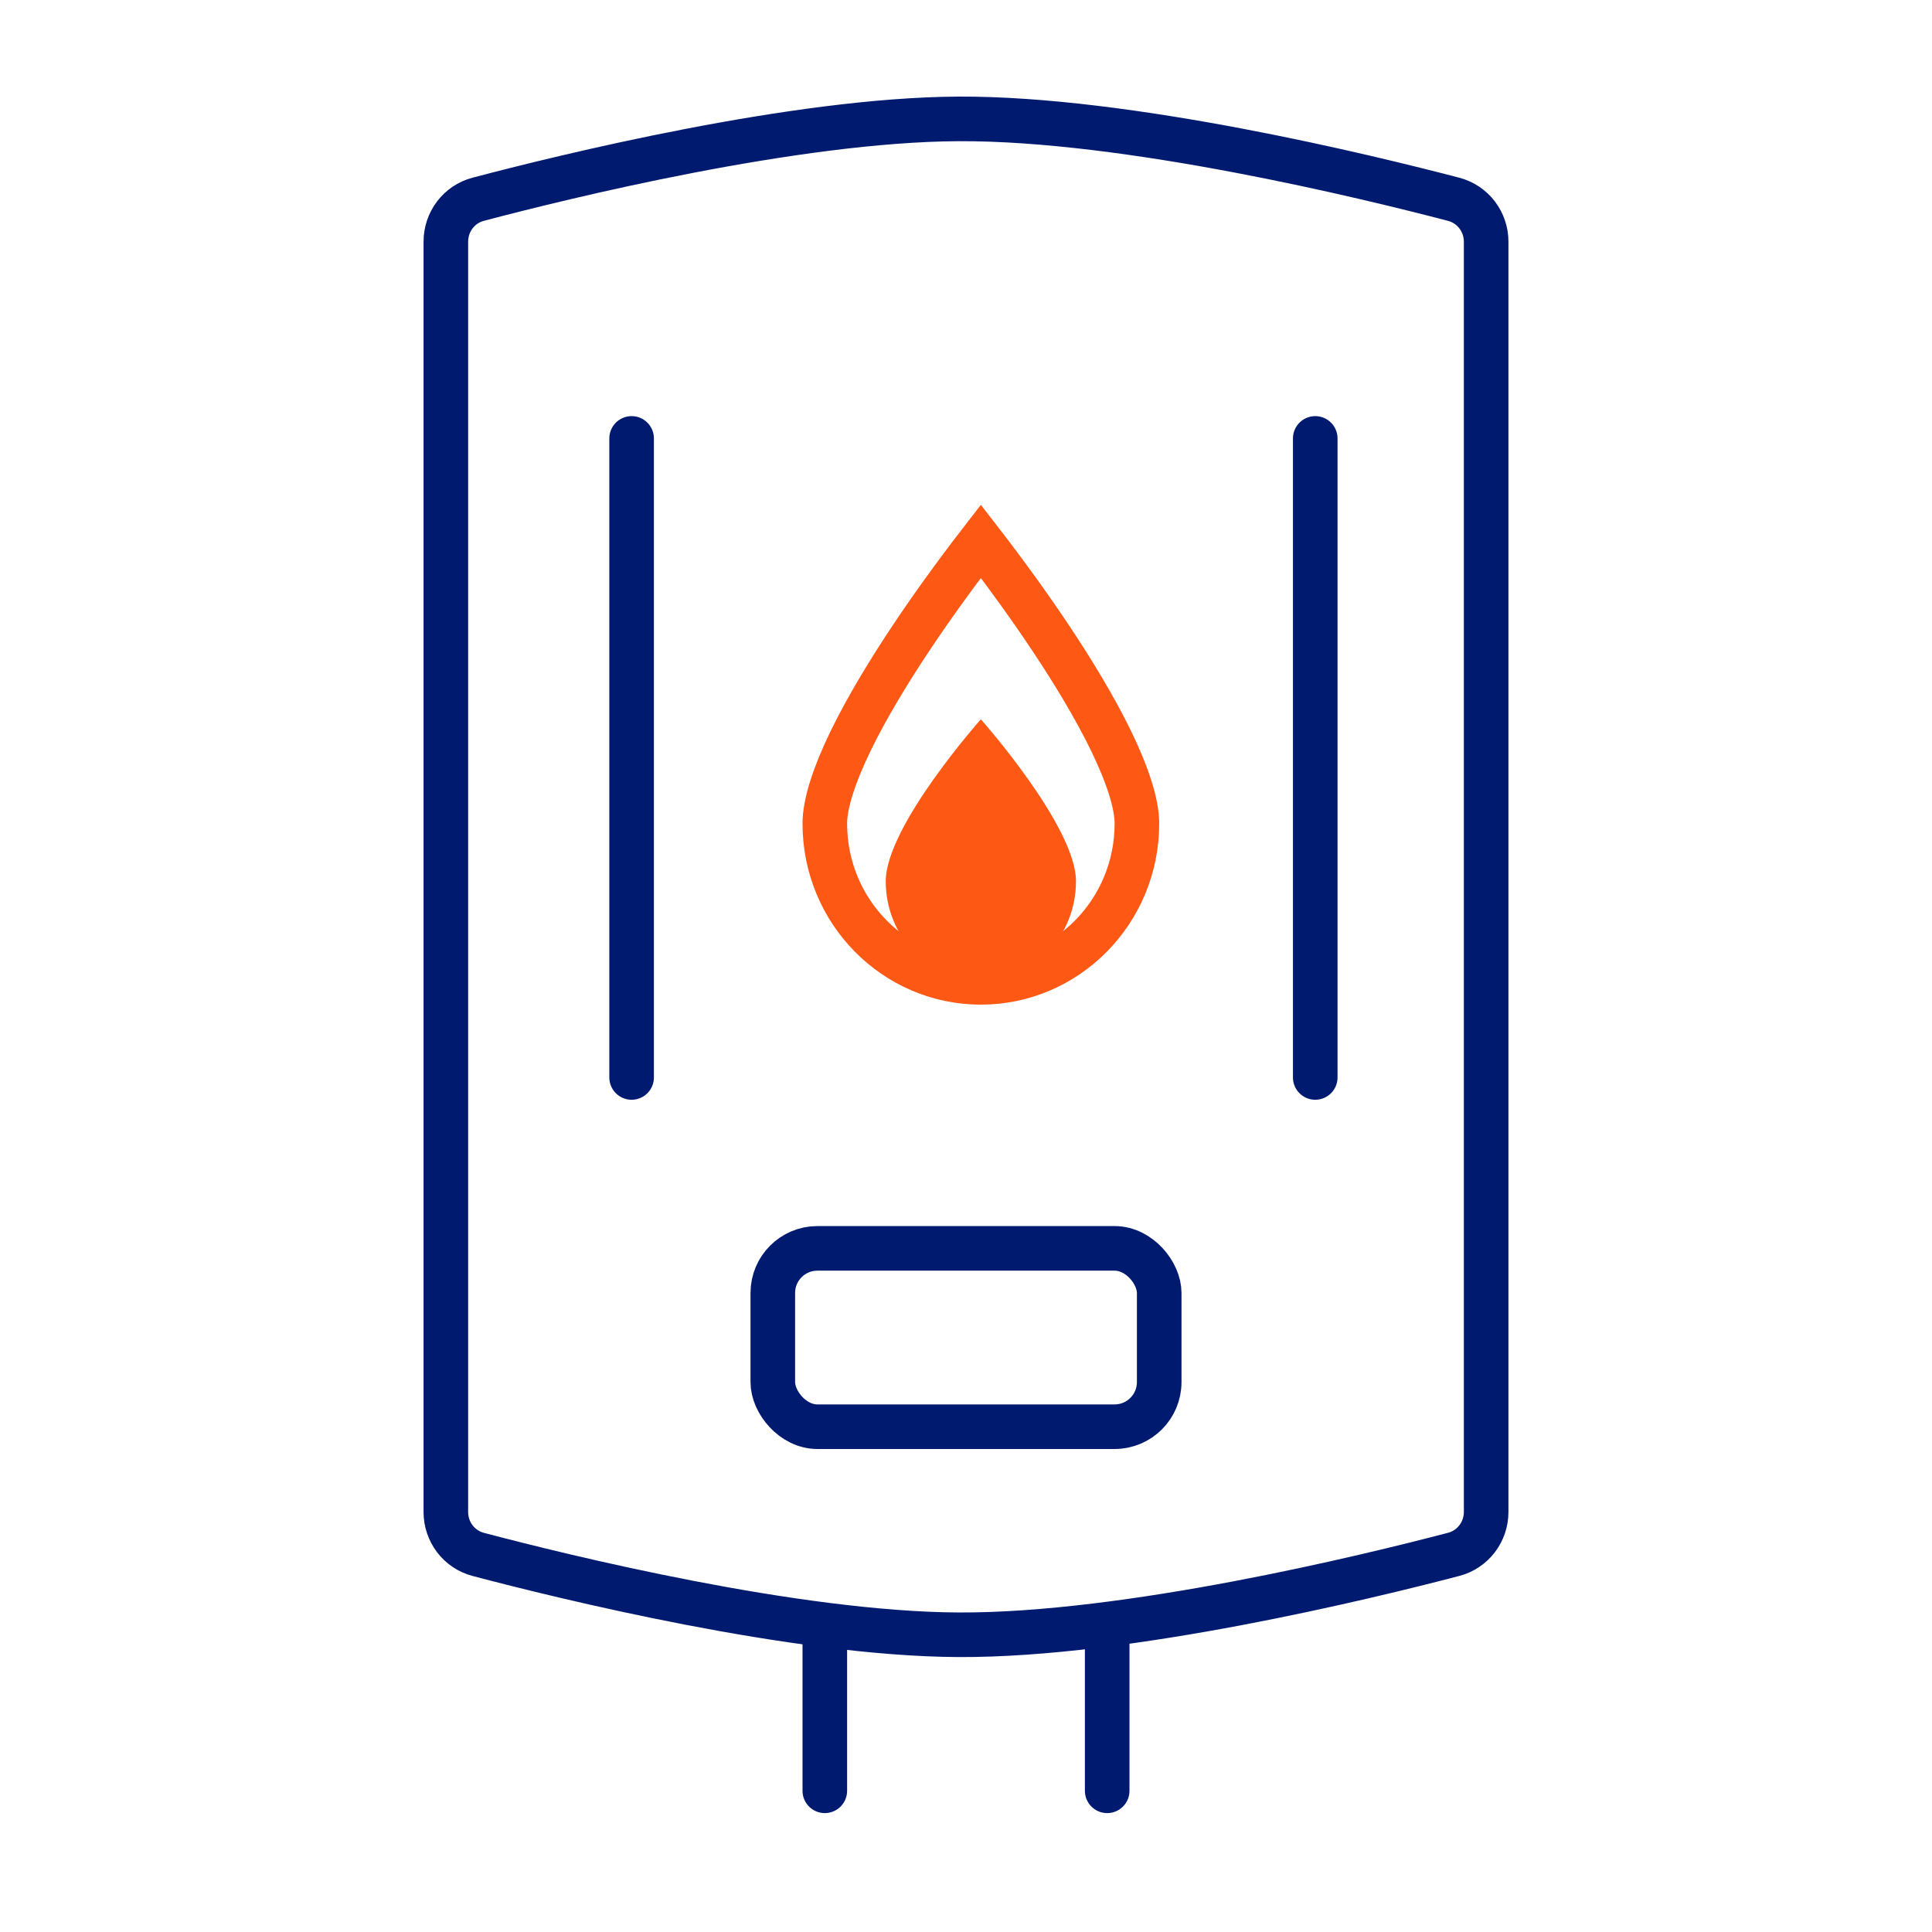
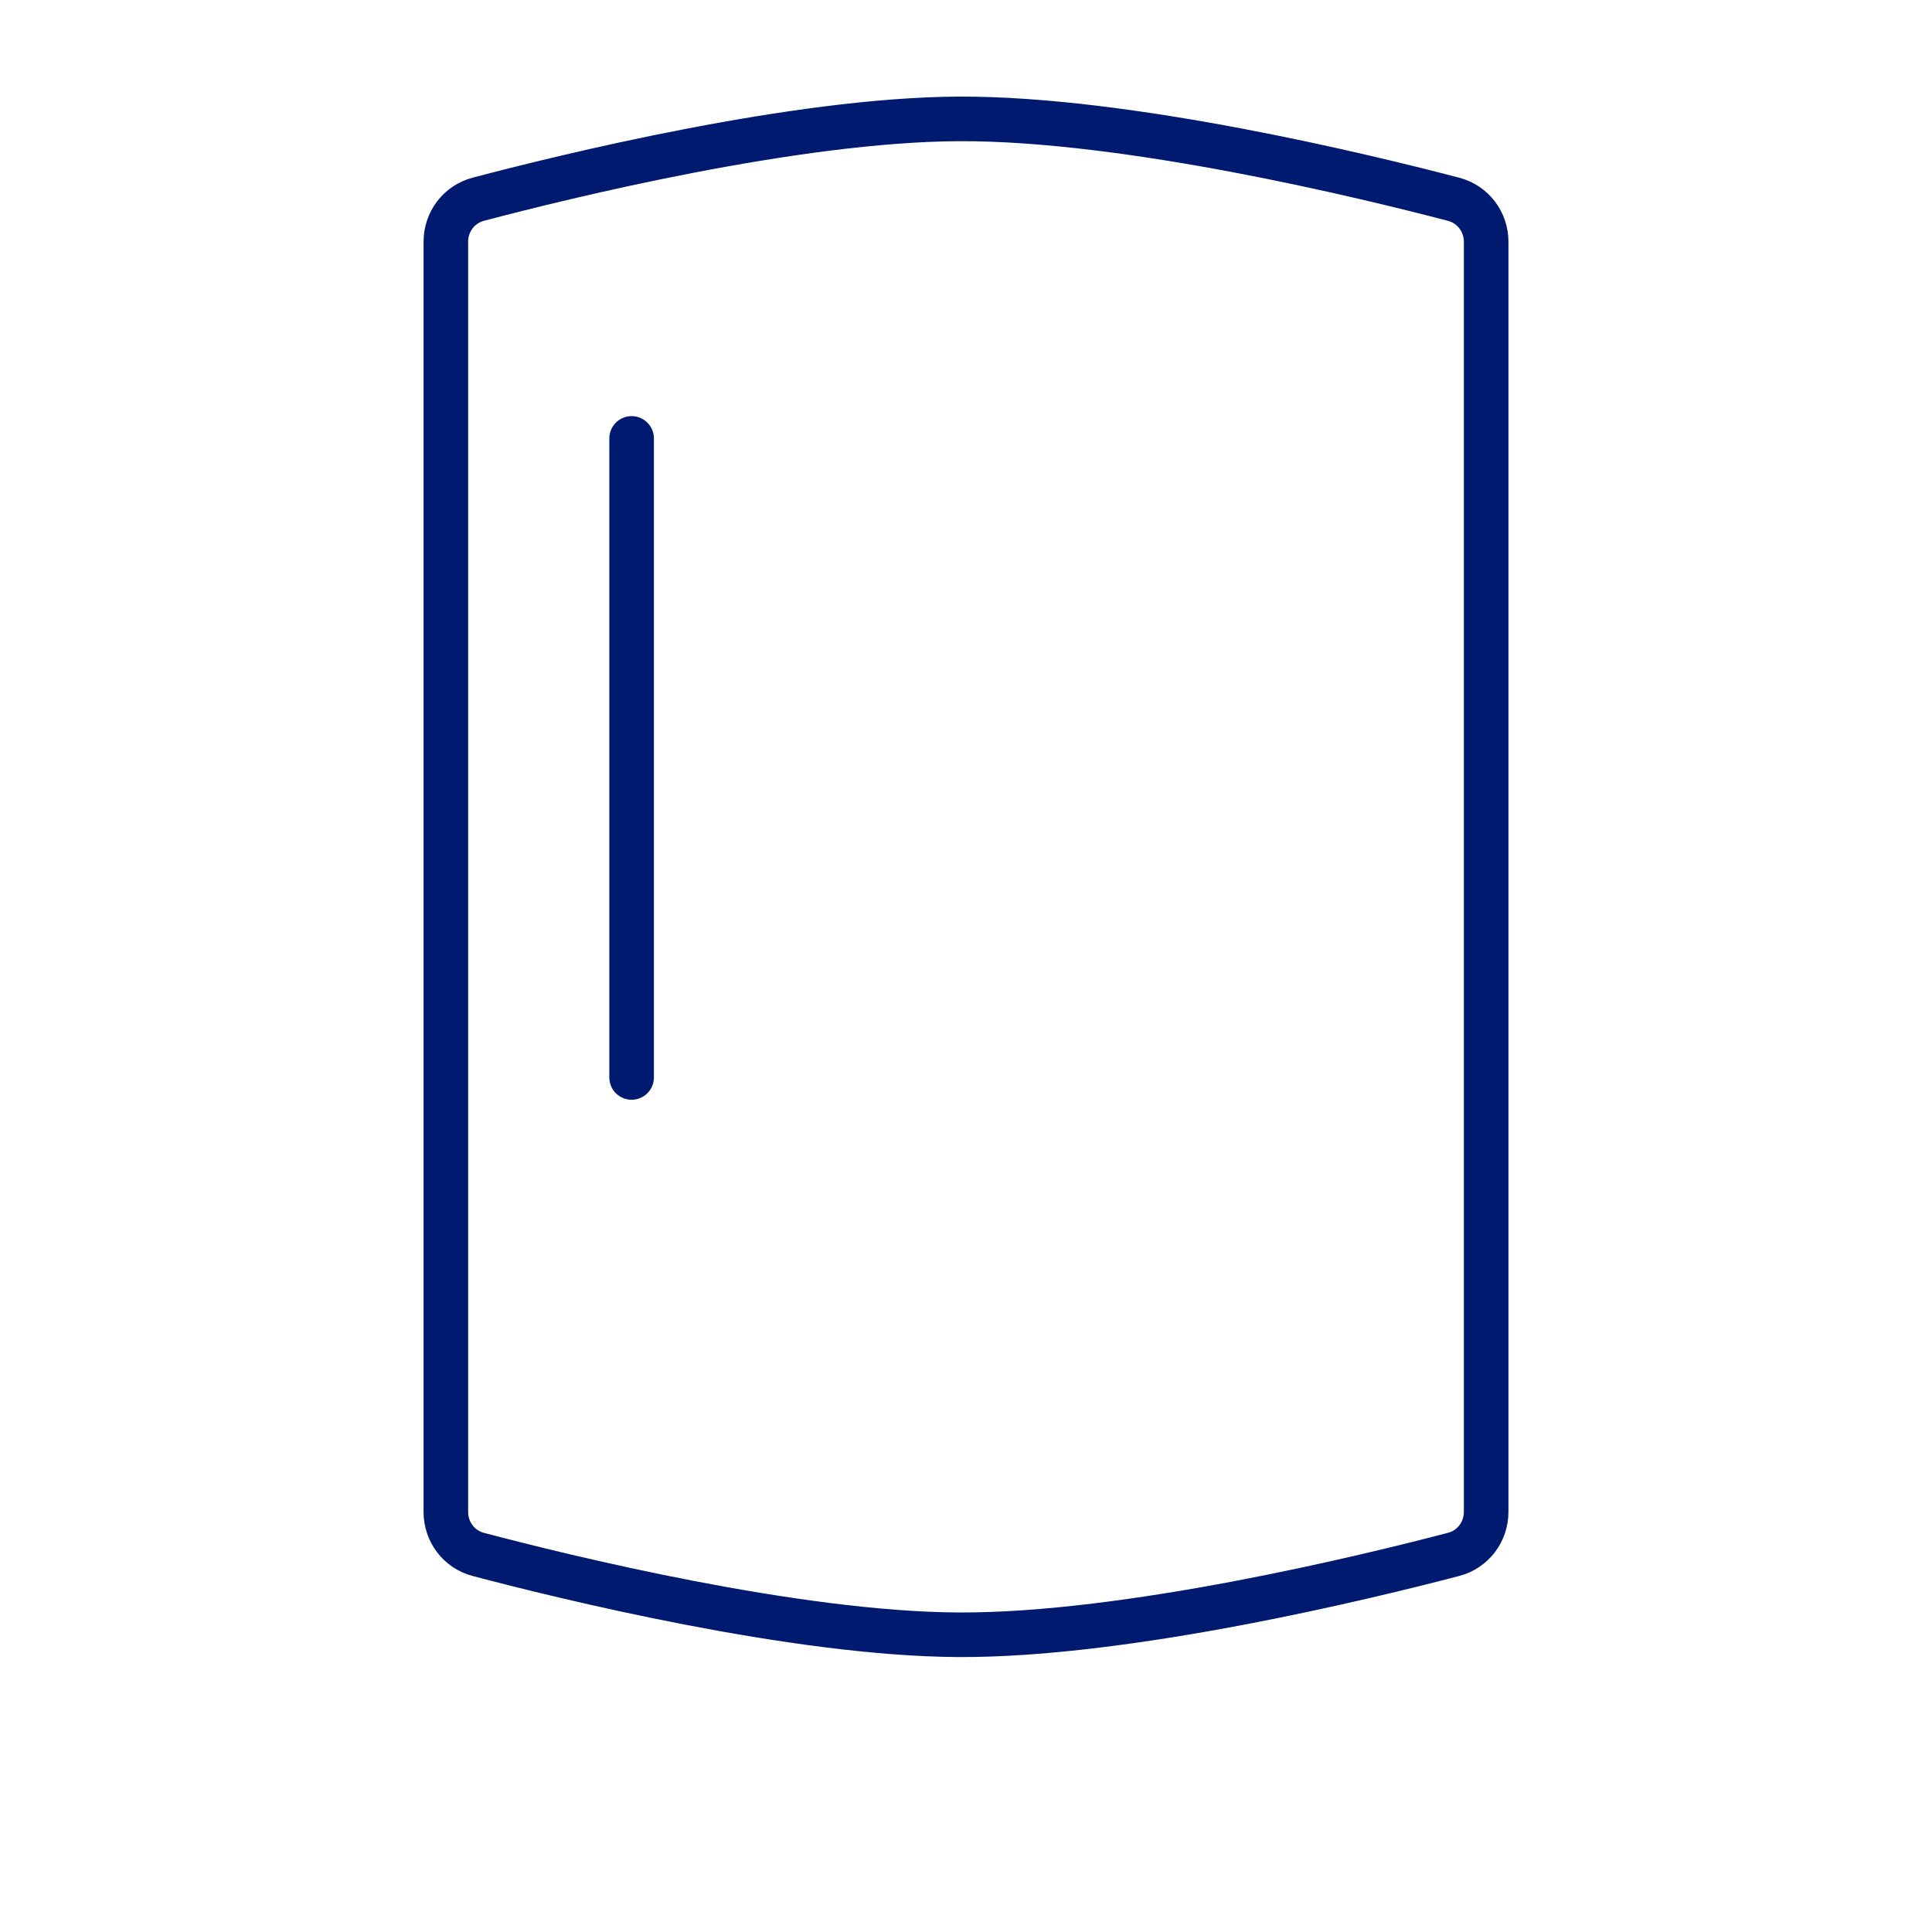
<svg xmlns="http://www.w3.org/2000/svg" width="130" height="130" viewBox="0 0 130 130" fill="none">
  <path d="M30 16.265C30 14.924 30.881 13.751 32.177 13.408C37.866 11.905 53.497 8.052 64.5 8C75.849 7.946 92.007 11.889 97.816 13.411C99.114 13.751 100 14.927 100 16.269V101.731C100 103.073 99.114 104.249 97.816 104.589C92.007 106.111 75.849 110.054 64.5 110C53.497 109.948 37.866 106.095 32.177 104.592C30.881 104.249 30 103.076 30 101.736V16.265Z" stroke="#001A70" stroke-width="3" stroke-linecap="round" stroke-linejoin="round" />
-   <rect x="52" y="84" width="26" height="12" rx="3" stroke="#001A70" stroke-width="3" stroke-linecap="round" stroke-linejoin="round" />
-   <line x1="88.5" y1="72.5" x2="88.5" y2="29.5" stroke="#001A70" stroke-width="3" stroke-linecap="round" stroke-linejoin="round" />
  <line x1="42.5" y1="72.5" x2="42.5" y2="29.5" stroke="#001A70" stroke-width="3" stroke-linecap="round" stroke-linejoin="round" />
-   <path fill-rule="evenodd" clip-rule="evenodd" d="M54 120.5C54 121.328 54.672 122 55.5 122C56.328 122 57 121.328 57 120.5L57 110.5C57 109.672 56.328 109 55.5 109C54.672 109 54 109.672 54 110.5V120.5ZM73 120.5C73 121.328 73.672 122 74.5 122C75.328 122 76 121.328 76 120.5V110.5C76 109.672 75.328 109 74.5 109C73.672 109 73 109.672 73 110.5V120.5Z" fill="#001A70" />
-   <path d="M76.5 55.413C76.5 61.337 71.777 66.1 66 66.1C60.223 66.1 55.5 61.337 55.5 55.413C55.5 54.09 56.117 52.17 57.225 49.881C58.309 47.644 59.768 45.24 61.249 43.013C62.727 40.791 64.207 38.771 65.32 37.306C65.566 36.982 65.794 36.685 66 36.419C66.206 36.685 66.434 36.982 66.68 37.306C67.793 38.771 69.273 40.791 70.751 43.013C72.232 45.24 73.691 47.644 74.775 49.881C75.883 52.17 76.5 54.09 76.5 55.413Z" stroke="#FE5815" stroke-width="3" />
-   <path d="M72.4 59.297C72.4 62.999 69.535 66 66 66C62.465 66 59.6 62.999 59.6 59.297C59.6 55.595 66 48.4 66 48.4C66 48.4 72.4 55.595 72.4 59.297Z" fill="#FE5815" />
</svg>